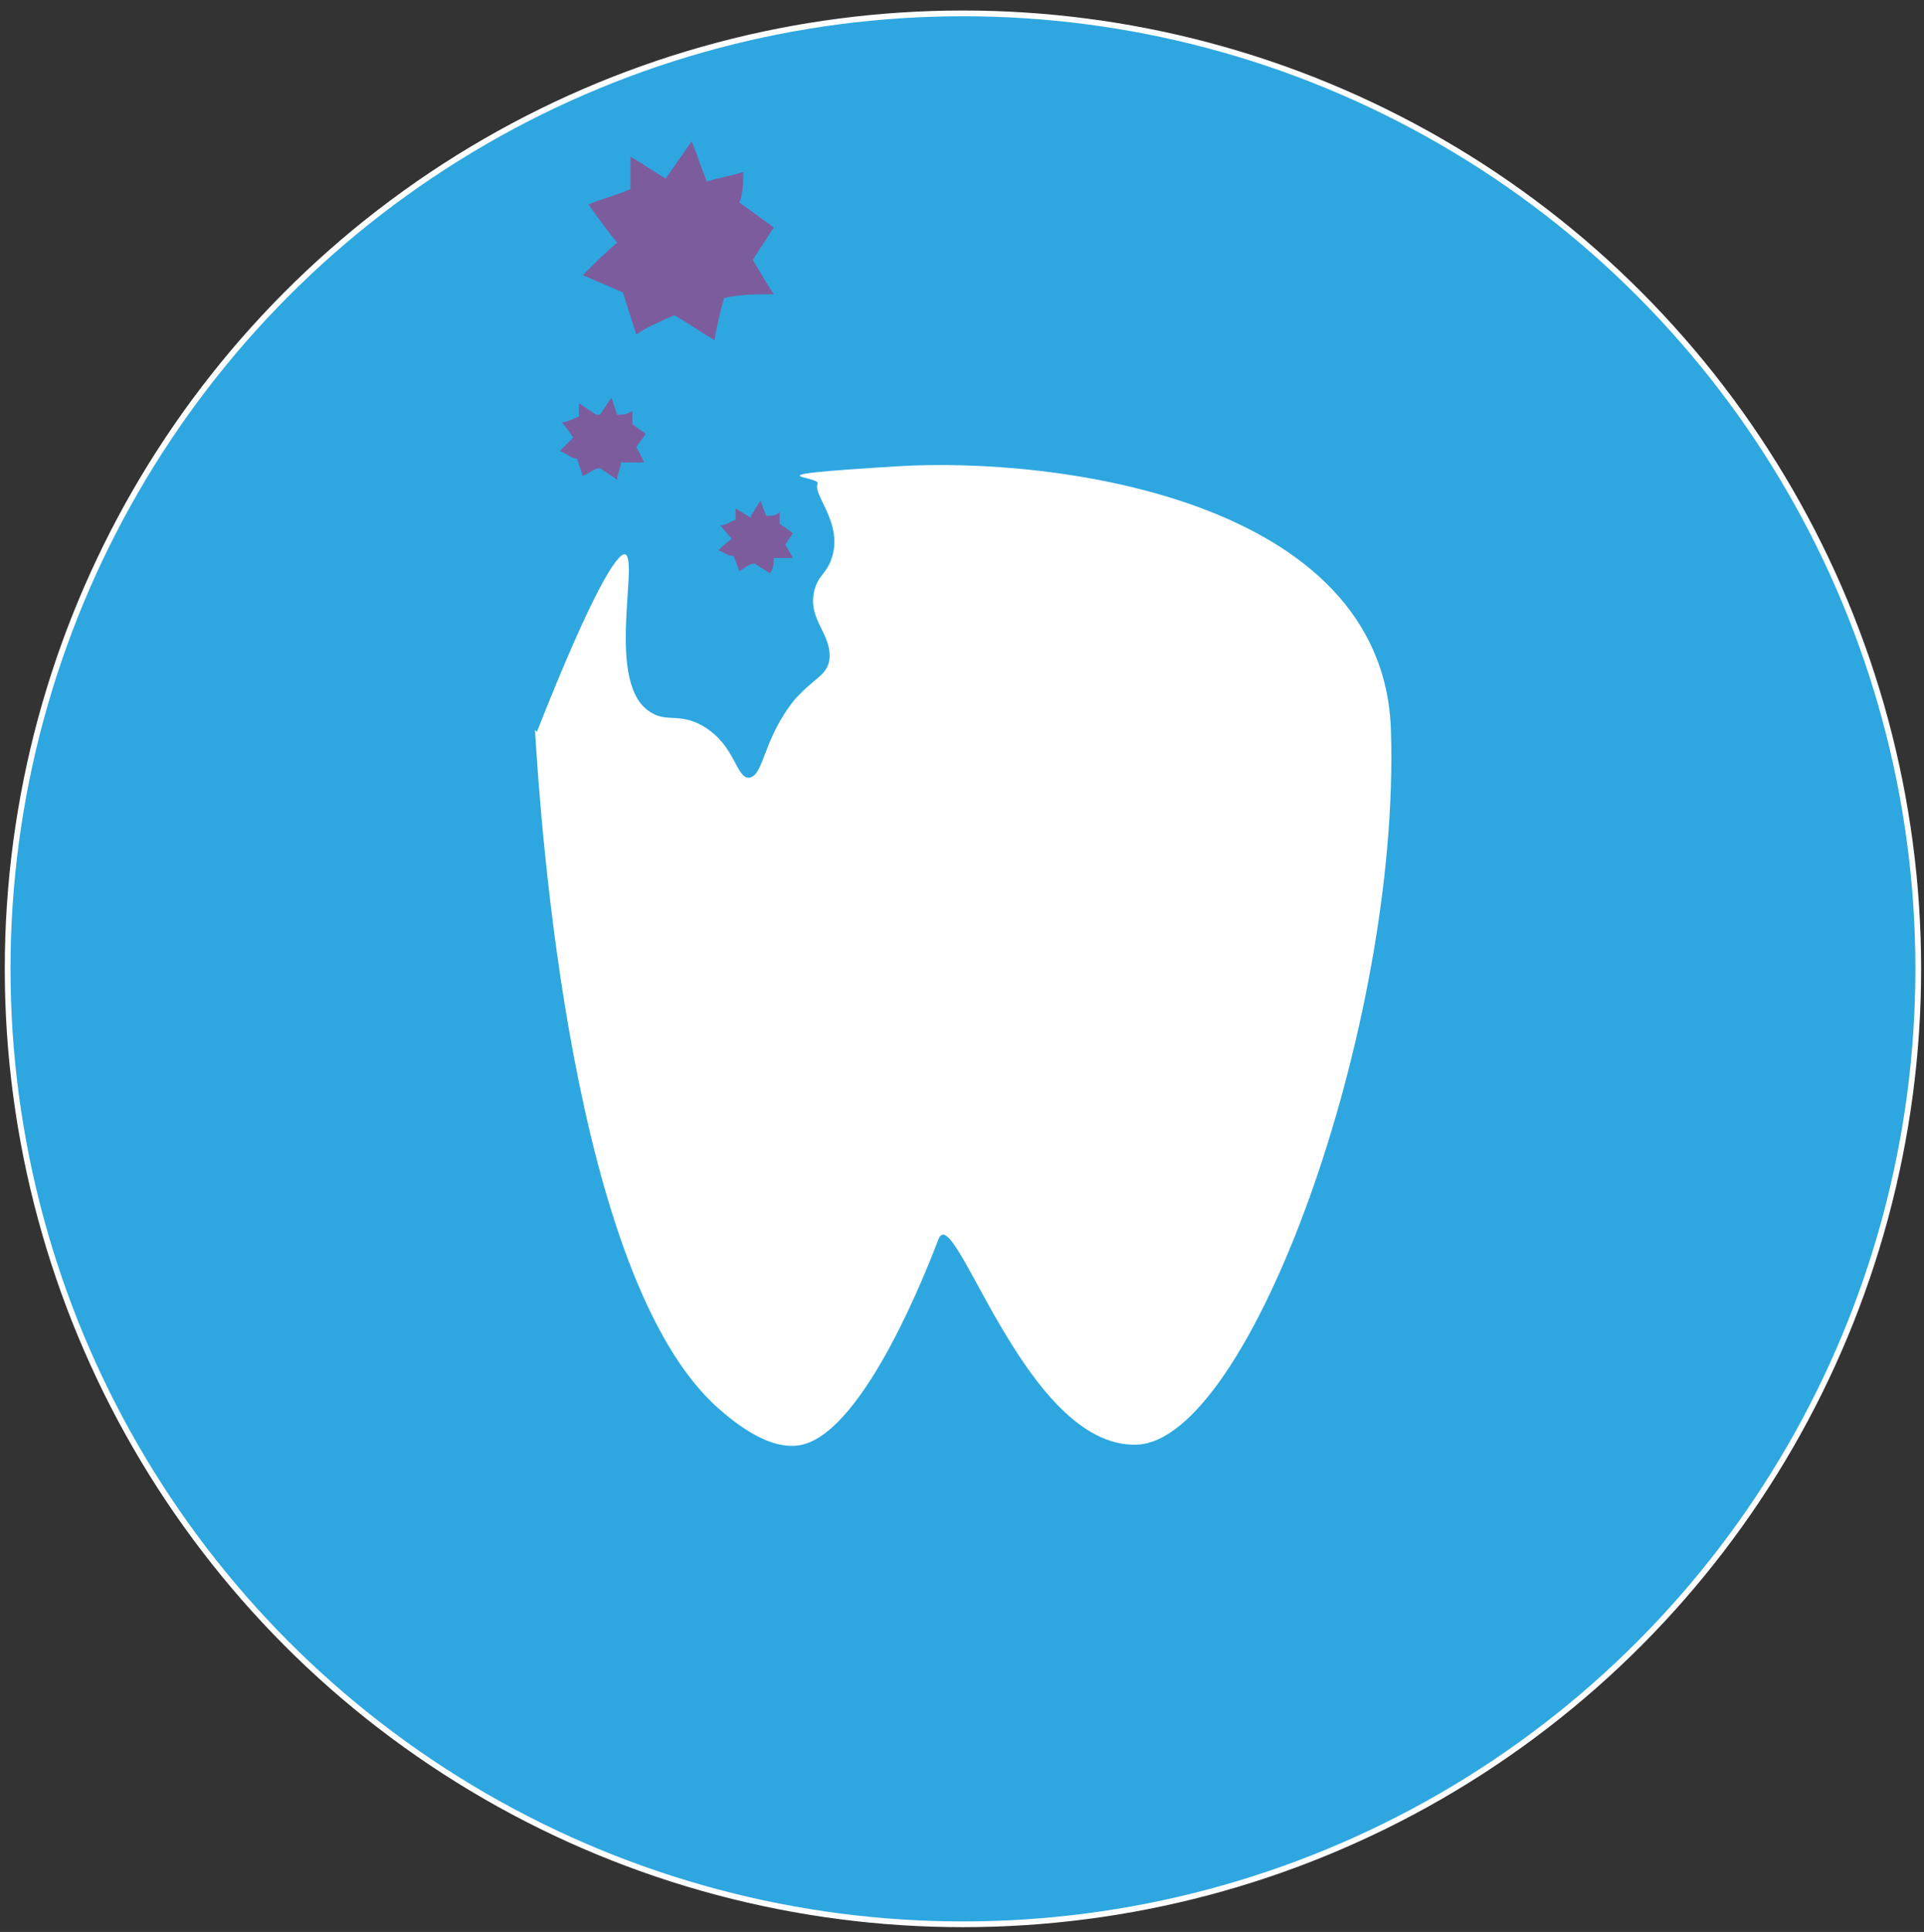
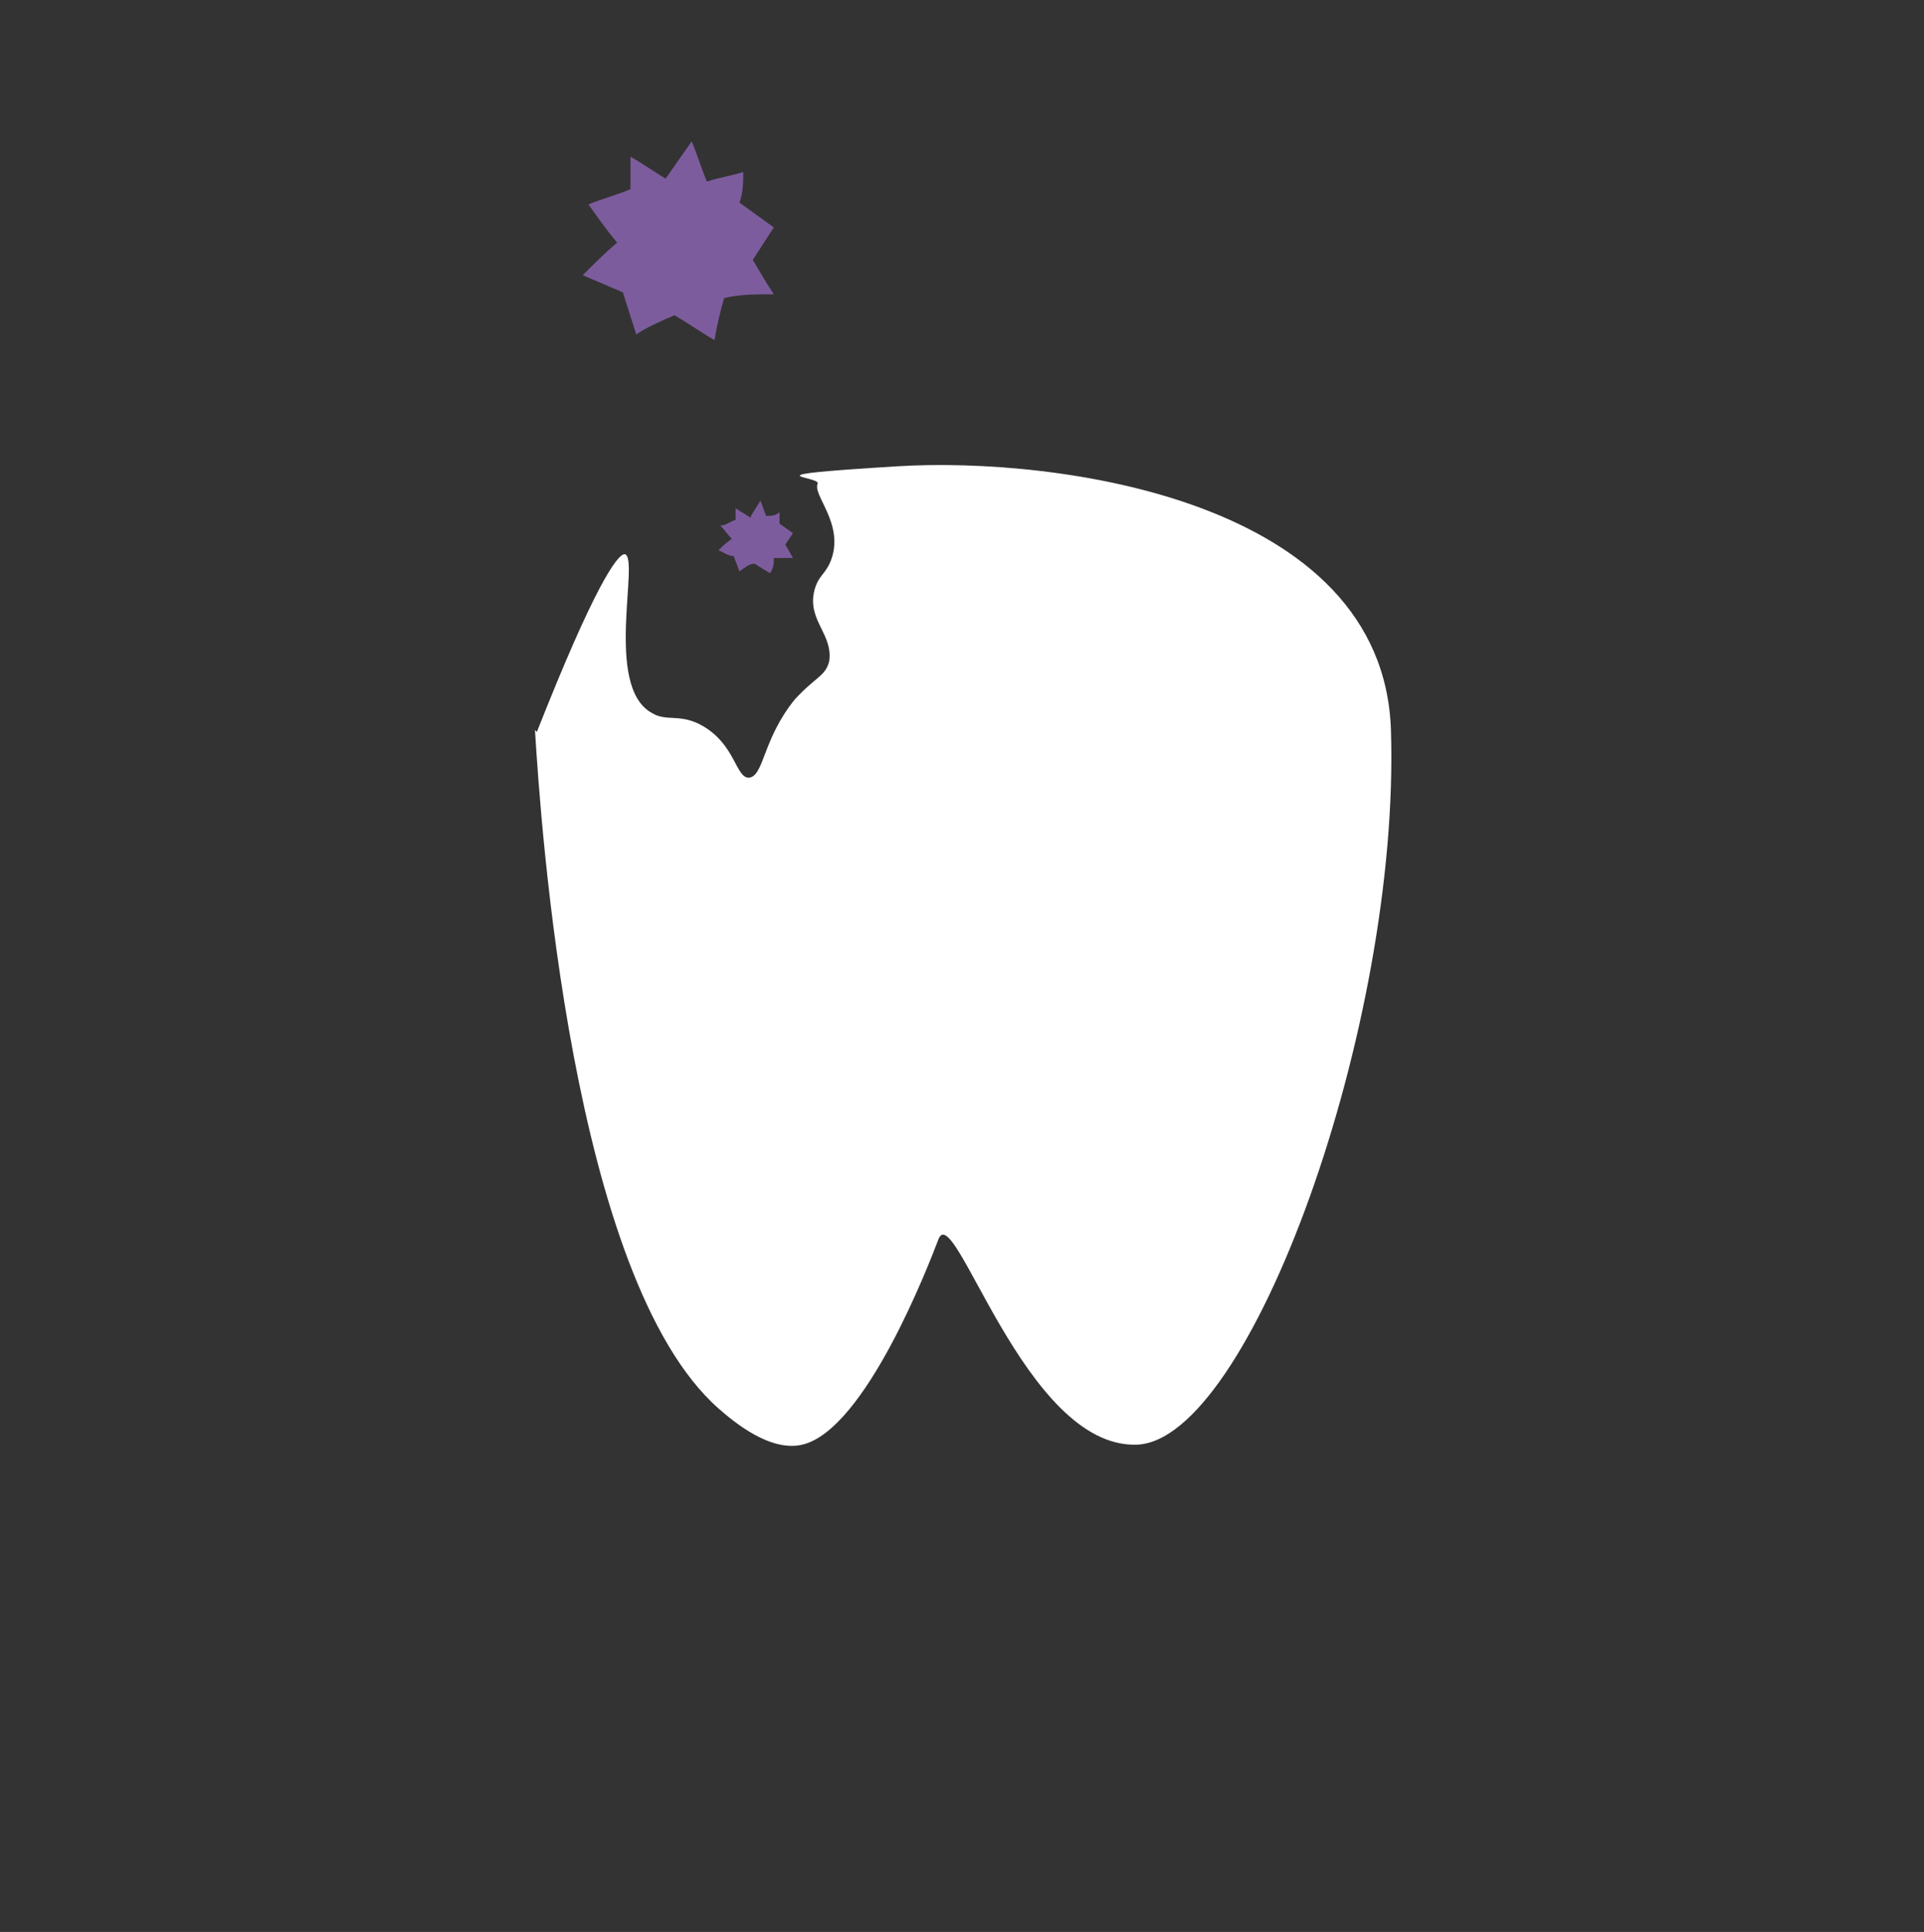
<svg xmlns="http://www.w3.org/2000/svg" version="1.1" viewBox="0 0 100.7 101.1">
  <rect x="0" y="0" width="100.7" height="101.1" fill="#333333" stroke="none" />
  <defs>
    <style>
      .cls-1 {
        fill: #2ea7e0;
        stroke: #fff;
        stroke-miterlimit: 10;
        stroke-width: .3px;
      }

      .cls-2 {
        fill: #fff;
      }

      .cls-3 {
        fill: #7d5c9d;
      }
    </style>
  </defs>
  <g>
    <g id="_レイヤー_1" data-name="レイヤー_1">
      <g id="_レイヤー_1-2" data-name="_レイヤー_1">
        <g id="_レイヤー_1-2">
          <g>
-             <circle class="cls-1" cx="50.4" cy="50.7" r="50" />
            <path class="cls-2" d="M28,38.2c.3,4.9,1.9,28.7,9.6,35.5.8.7,2.7,2.3,4.4,1.9,3.3-.8,6.6-9.4,7.1-10.7.8-2.4,4.5,10.9,10.4,10.7s13.8-21.9,13.3-37.4c-.4-12.1-17.6-14.3-25.8-13.8s-4.1.5-4.2.9c-.3.6,1.4,2.1.7,4-.3.8-.7.8-.9,1.7-.3,1.5,1,2.2.8,3.6-.2.8-.7.8-1.8,2-1.7,2.1-1.6,4-2.4,4.1-.7,0-.7-1.7-2.4-2.7-1.2-.7-1.9-.2-2.7-.7-2.5-1.4-.6-8.1-1.4-8.3-.4,0-1.6,1.7-4.6,9.3h0Z" />
            <path class="cls-3" d="M34.8,9.4l1.4-2c.3.7.5,1.4.8,2.1.6-.2,1.3-.3,1.9-.5,0,.5,0,1.1-.2,1.6l1.8,1.3-1.1,1.7s.7,1.2,1.1,1.8c-.9,0-1.8,0-2.6.2-.2.7-.4,1.5-.5,2.2-.7-.4-1.4-.9-2.1-1.3-.7.3-1.4.6-2,1l-.7-2.2c-.7-.3-1.4-.6-2.1-.9.6-.6,1.2-1.2,1.8-1.7-.5-.6-1-1.3-1.5-2,.7-.3,1.5-.5,2.2-.8v-1.7c.7.4,1.4.9,2.1,1.3h-.3Z" />
-             <path class="cls-3" d="M31.4,21.7l.6-.9.3.9c.3,0,.5,0,.8-.2v.7l.7.5-.5.7s.3.5.4.8h-1.2c0,.3-.2.6-.2.9-.3-.2-.6-.4-.9-.6-.3,0-.6.3-.9.4l-.3-.9c-.3,0-.6-.3-.9-.4l.7-.7c-.2-.3-.4-.6-.6-.8.3,0,.6-.2.9-.3v-.7c.3.2.6.4.9.6h.3-.1Z" />
            <path class="cls-3" d="M39.3,27l.5-.8.3.8c.2,0,.5,0,.7-.2v.6l.7.5-.4.6s.3.5.4.7h-1c0,.3,0,.5-.2.8-.3-.2-.5-.3-.8-.5-.3,0-.5.2-.8.4l-.3-.8c-.3,0-.5-.2-.8-.3.2-.2.4-.4.7-.6-.2-.2-.4-.5-.6-.7.3,0,.5-.2.8-.3v-.6c.3.2.5.3.8.5h0Z" />
          </g>
        </g>
      </g>
    </g>
  </g>
</svg>